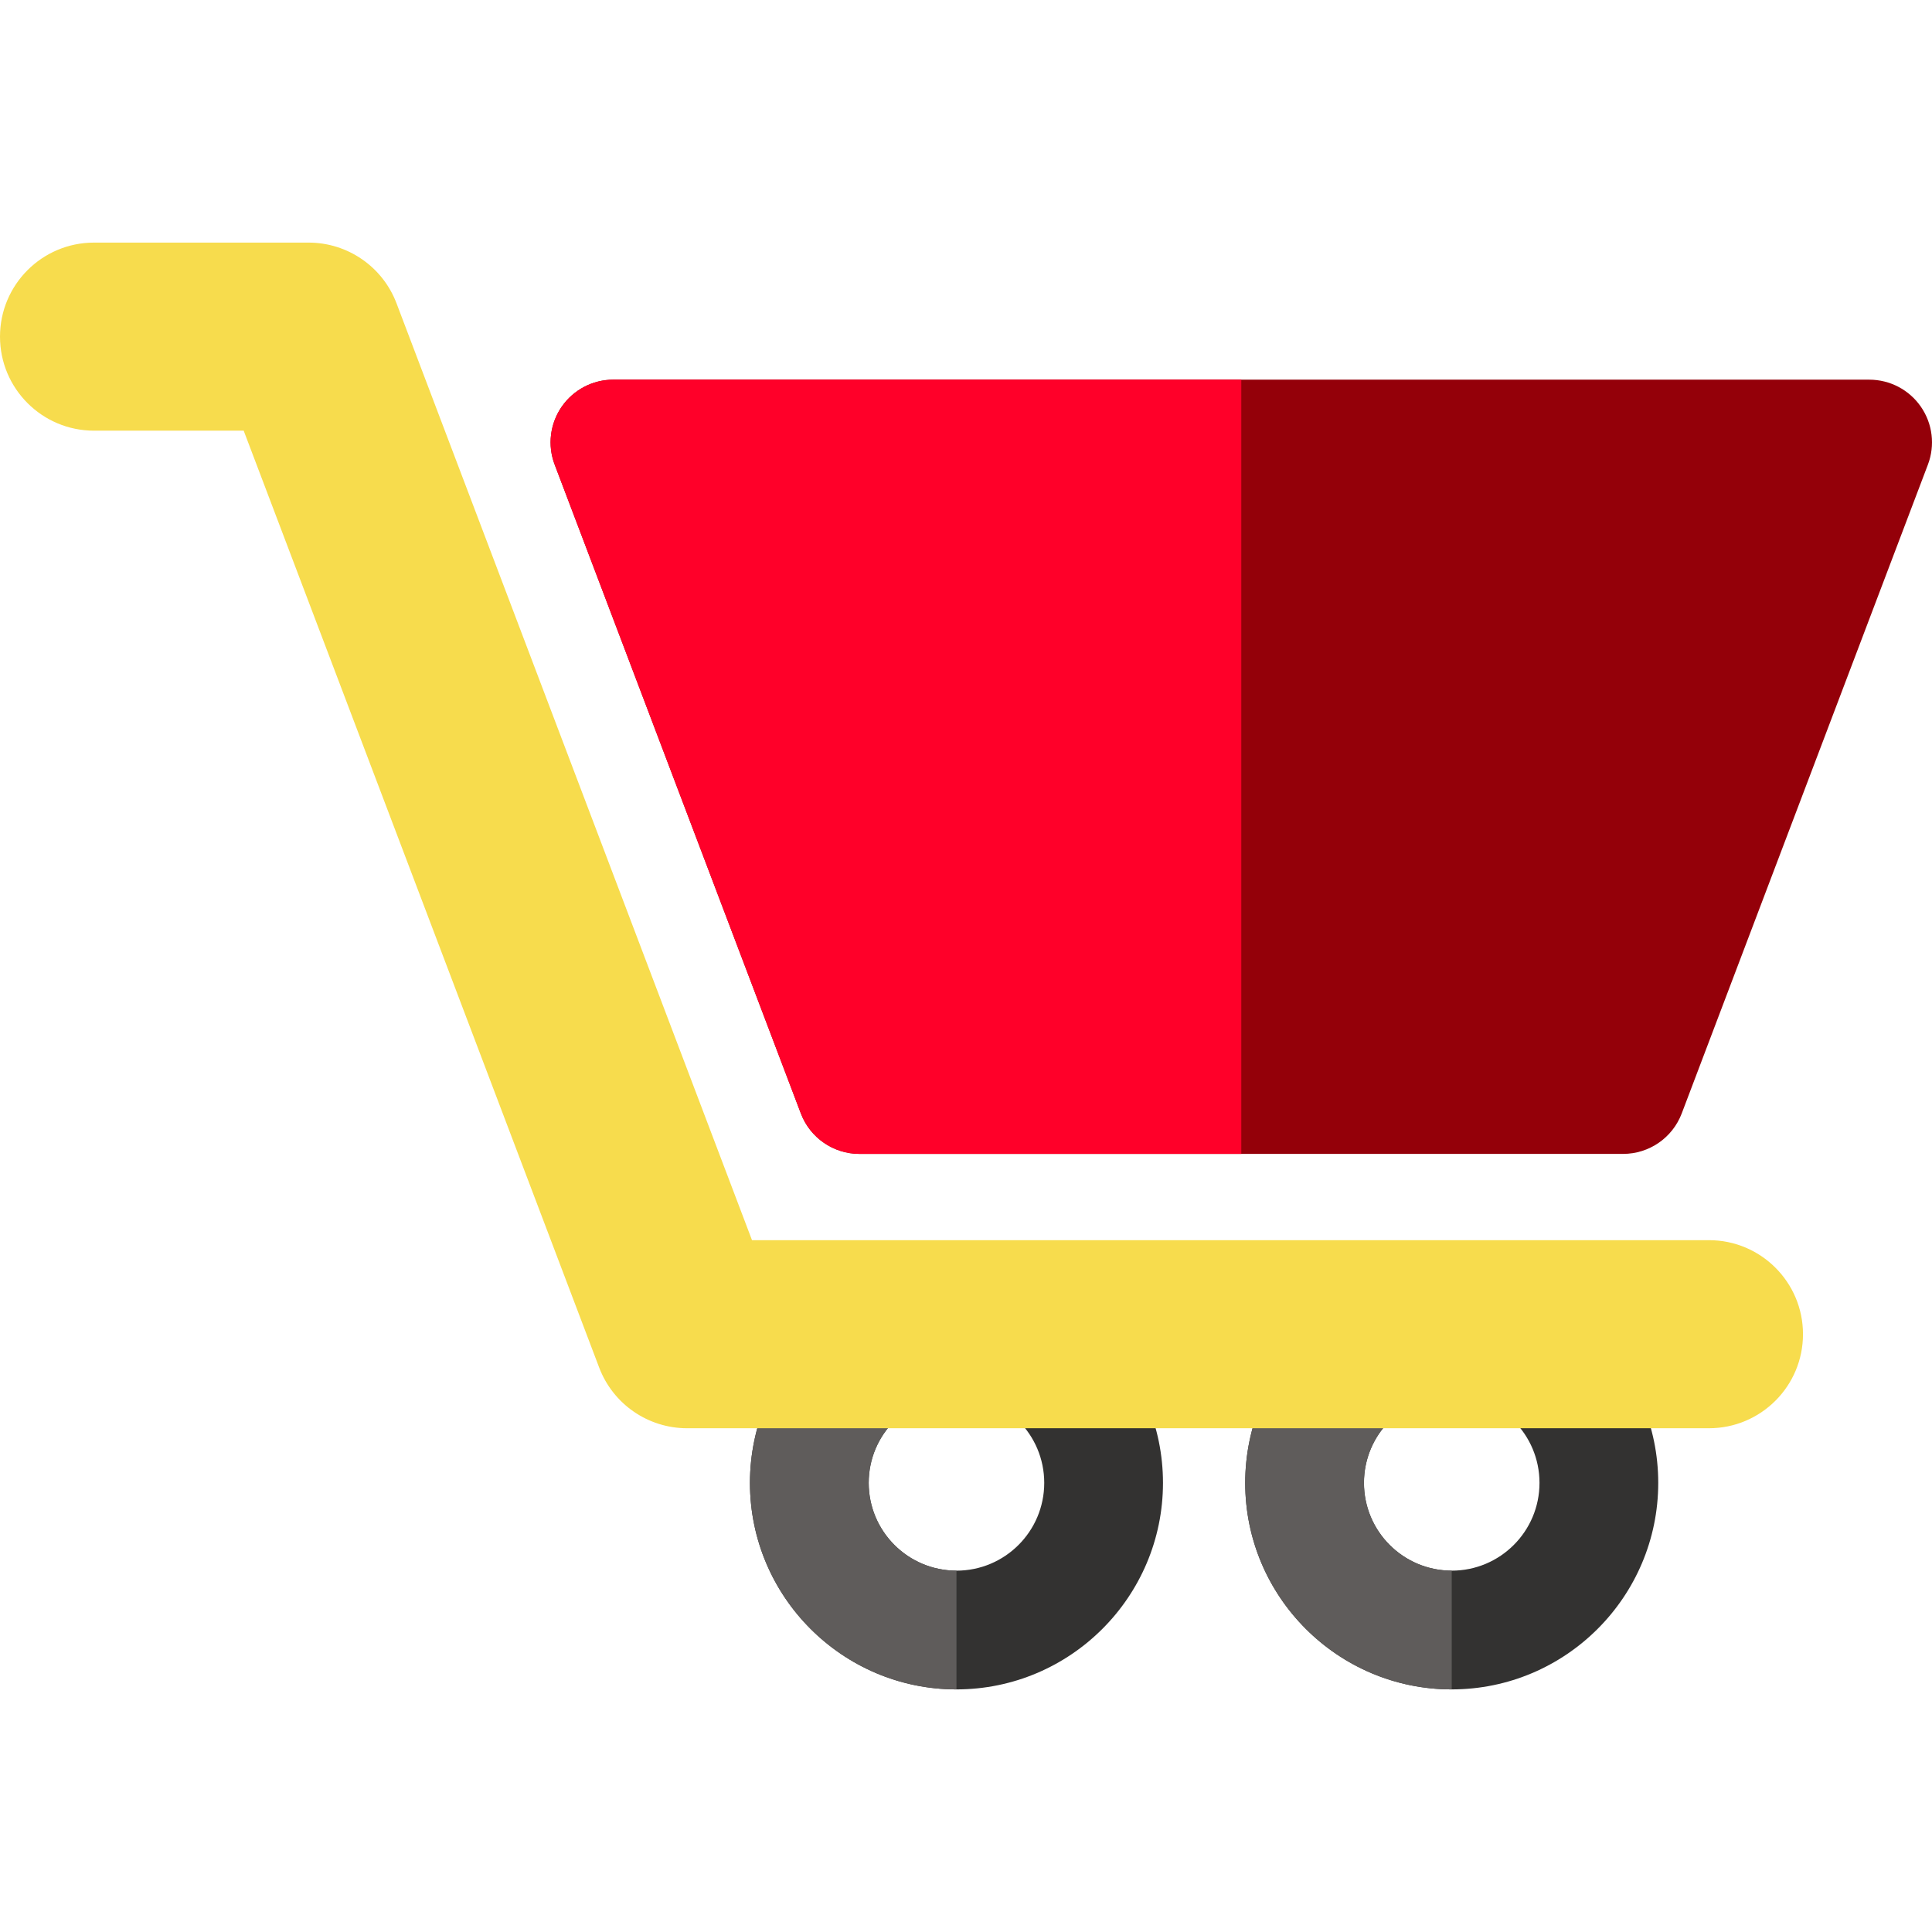
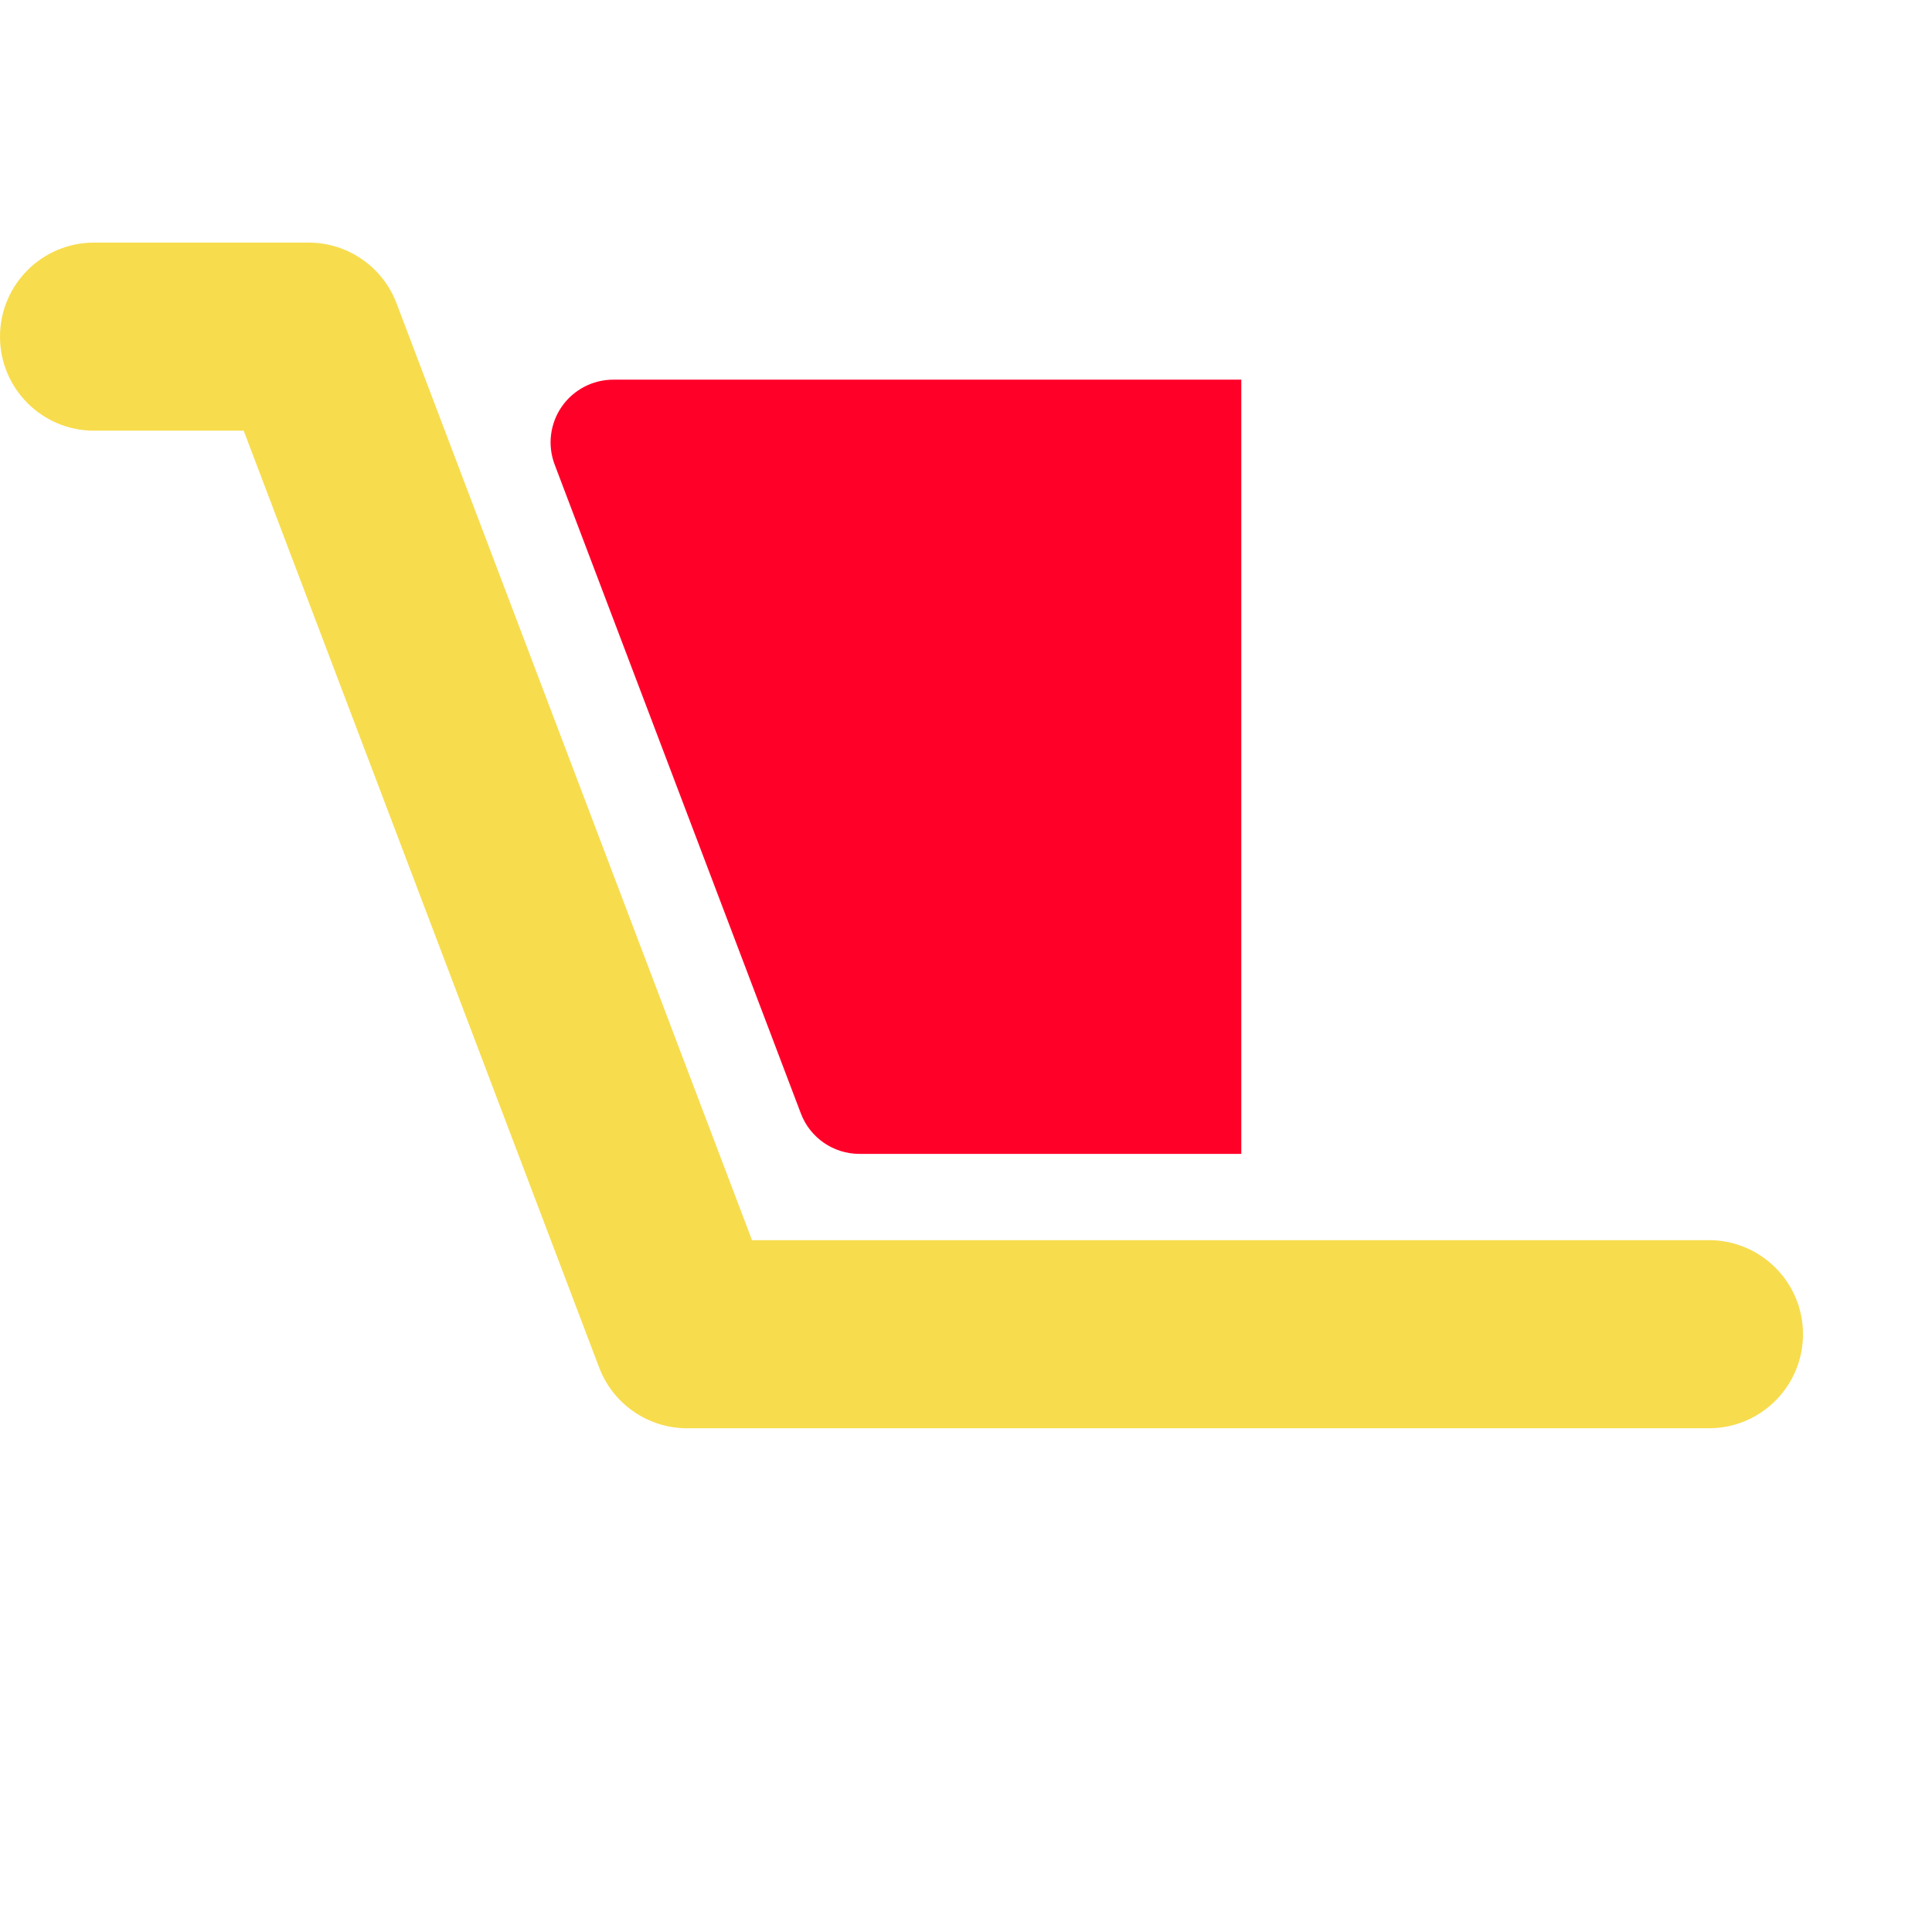
<svg xmlns="http://www.w3.org/2000/svg" version="1.1" id="Layer_1" x="0px" y="0px" viewBox="0 0 511.999 511.999" style="enable-background:new 0 0 511.999 511.999;" xml:space="preserve">
-   <path style="fill:#333231;" d="M253.473,338.252c-30.177,0-54.728,24.551-54.728,54.728c0,30.177,24.551,54.728,54.728,54.728  c30.177,0,54.728-24.551,54.728-54.728C308.201,362.802,283.65,338.252,253.473,338.252z M253.473,416.238  c-12.846,0-23.259-10.414-23.259-23.259s10.414-23.259,23.259-23.259s23.259,10.414,23.259,23.259S266.319,416.238,253.473,416.238z  " />
-   <path style="fill:#5F5C5B;" d="M230.214,392.979c0-12.846,10.414-23.259,23.259-23.259v-31.469l0,0  c-30.177,0-54.728,24.551-54.728,54.728s24.551,54.728,54.728,54.728l0,0v-31.469C240.627,416.238,230.214,405.824,230.214,392.979z  " />
-   <path style="fill:#333231;" d="M384.722,338.252c-30.177,0-54.728,24.551-54.728,54.728c0,30.177,24.551,54.728,54.728,54.728  s54.728-24.551,54.728-54.728C439.45,362.802,414.899,338.252,384.722,338.252z M384.722,416.238  c-12.846,0-23.259-10.414-23.259-23.259s10.414-23.259,23.259-23.259c12.846,0,23.259,10.414,23.259,23.259  S397.568,416.238,384.722,416.238z" />
-   <path style="fill:#5F5C5B;" d="M361.463,392.979c0-12.846,10.414-23.259,23.259-23.259v-31.469l0,0  c-30.177,0-54.728,24.551-54.728,54.728s24.551,54.728,54.728,54.728l0,0v-31.469C371.876,416.238,361.463,405.824,361.463,392.979z  " />
-   <path style="fill:#940009;" d="M509.059,107.793c-3.101-4.495-8.214-7.177-13.674-7.177H162.526c-5.46,0-10.572,2.683-13.674,7.177  c-3.101,4.495-3.797,10.225-1.86,15.33l65.243,171.951c2.448,6.453,8.631,10.72,15.533,10.72h202.374  c6.901,0,13.085-4.268,15.533-10.72l65.243-171.951C512.856,118.018,512.161,112.287,509.059,107.793z" />
  <path style="fill:#F7DC4D;" d="M452.888,378.499h-270.8c-10.353,0-19.628-6.401-23.3-16.08L64.581,114.133h-39.66  C11.158,114.133,0,102.975,0,89.212s11.158-24.921,24.921-24.921h56.858c10.353,0,19.628,6.401,23.3,16.08l94.208,248.285h253.603  c13.763,0,24.921,11.158,24.921,24.921S466.652,378.499,452.888,378.499z" />
  <path style="fill:#FF0029;" d="M328.956,100.616h-166.43c-5.46,0-10.572,2.683-13.674,7.177c-3.101,4.495-3.797,10.225-1.86,15.33  l65.243,171.951c2.448,6.453,8.631,10.72,15.533,10.72h101.186V100.616H328.956z" />
  <g>
</g>
  <g>
</g>
  <g>
</g>
  <g>
</g>
  <g>
</g>
  <g>
</g>
  <g>
</g>
  <g>
</g>
  <g>
</g>
  <g>
</g>
  <g>
</g>
  <g>
</g>
  <g>
</g>
  <g>
</g>
  <g>
</g>
</svg>